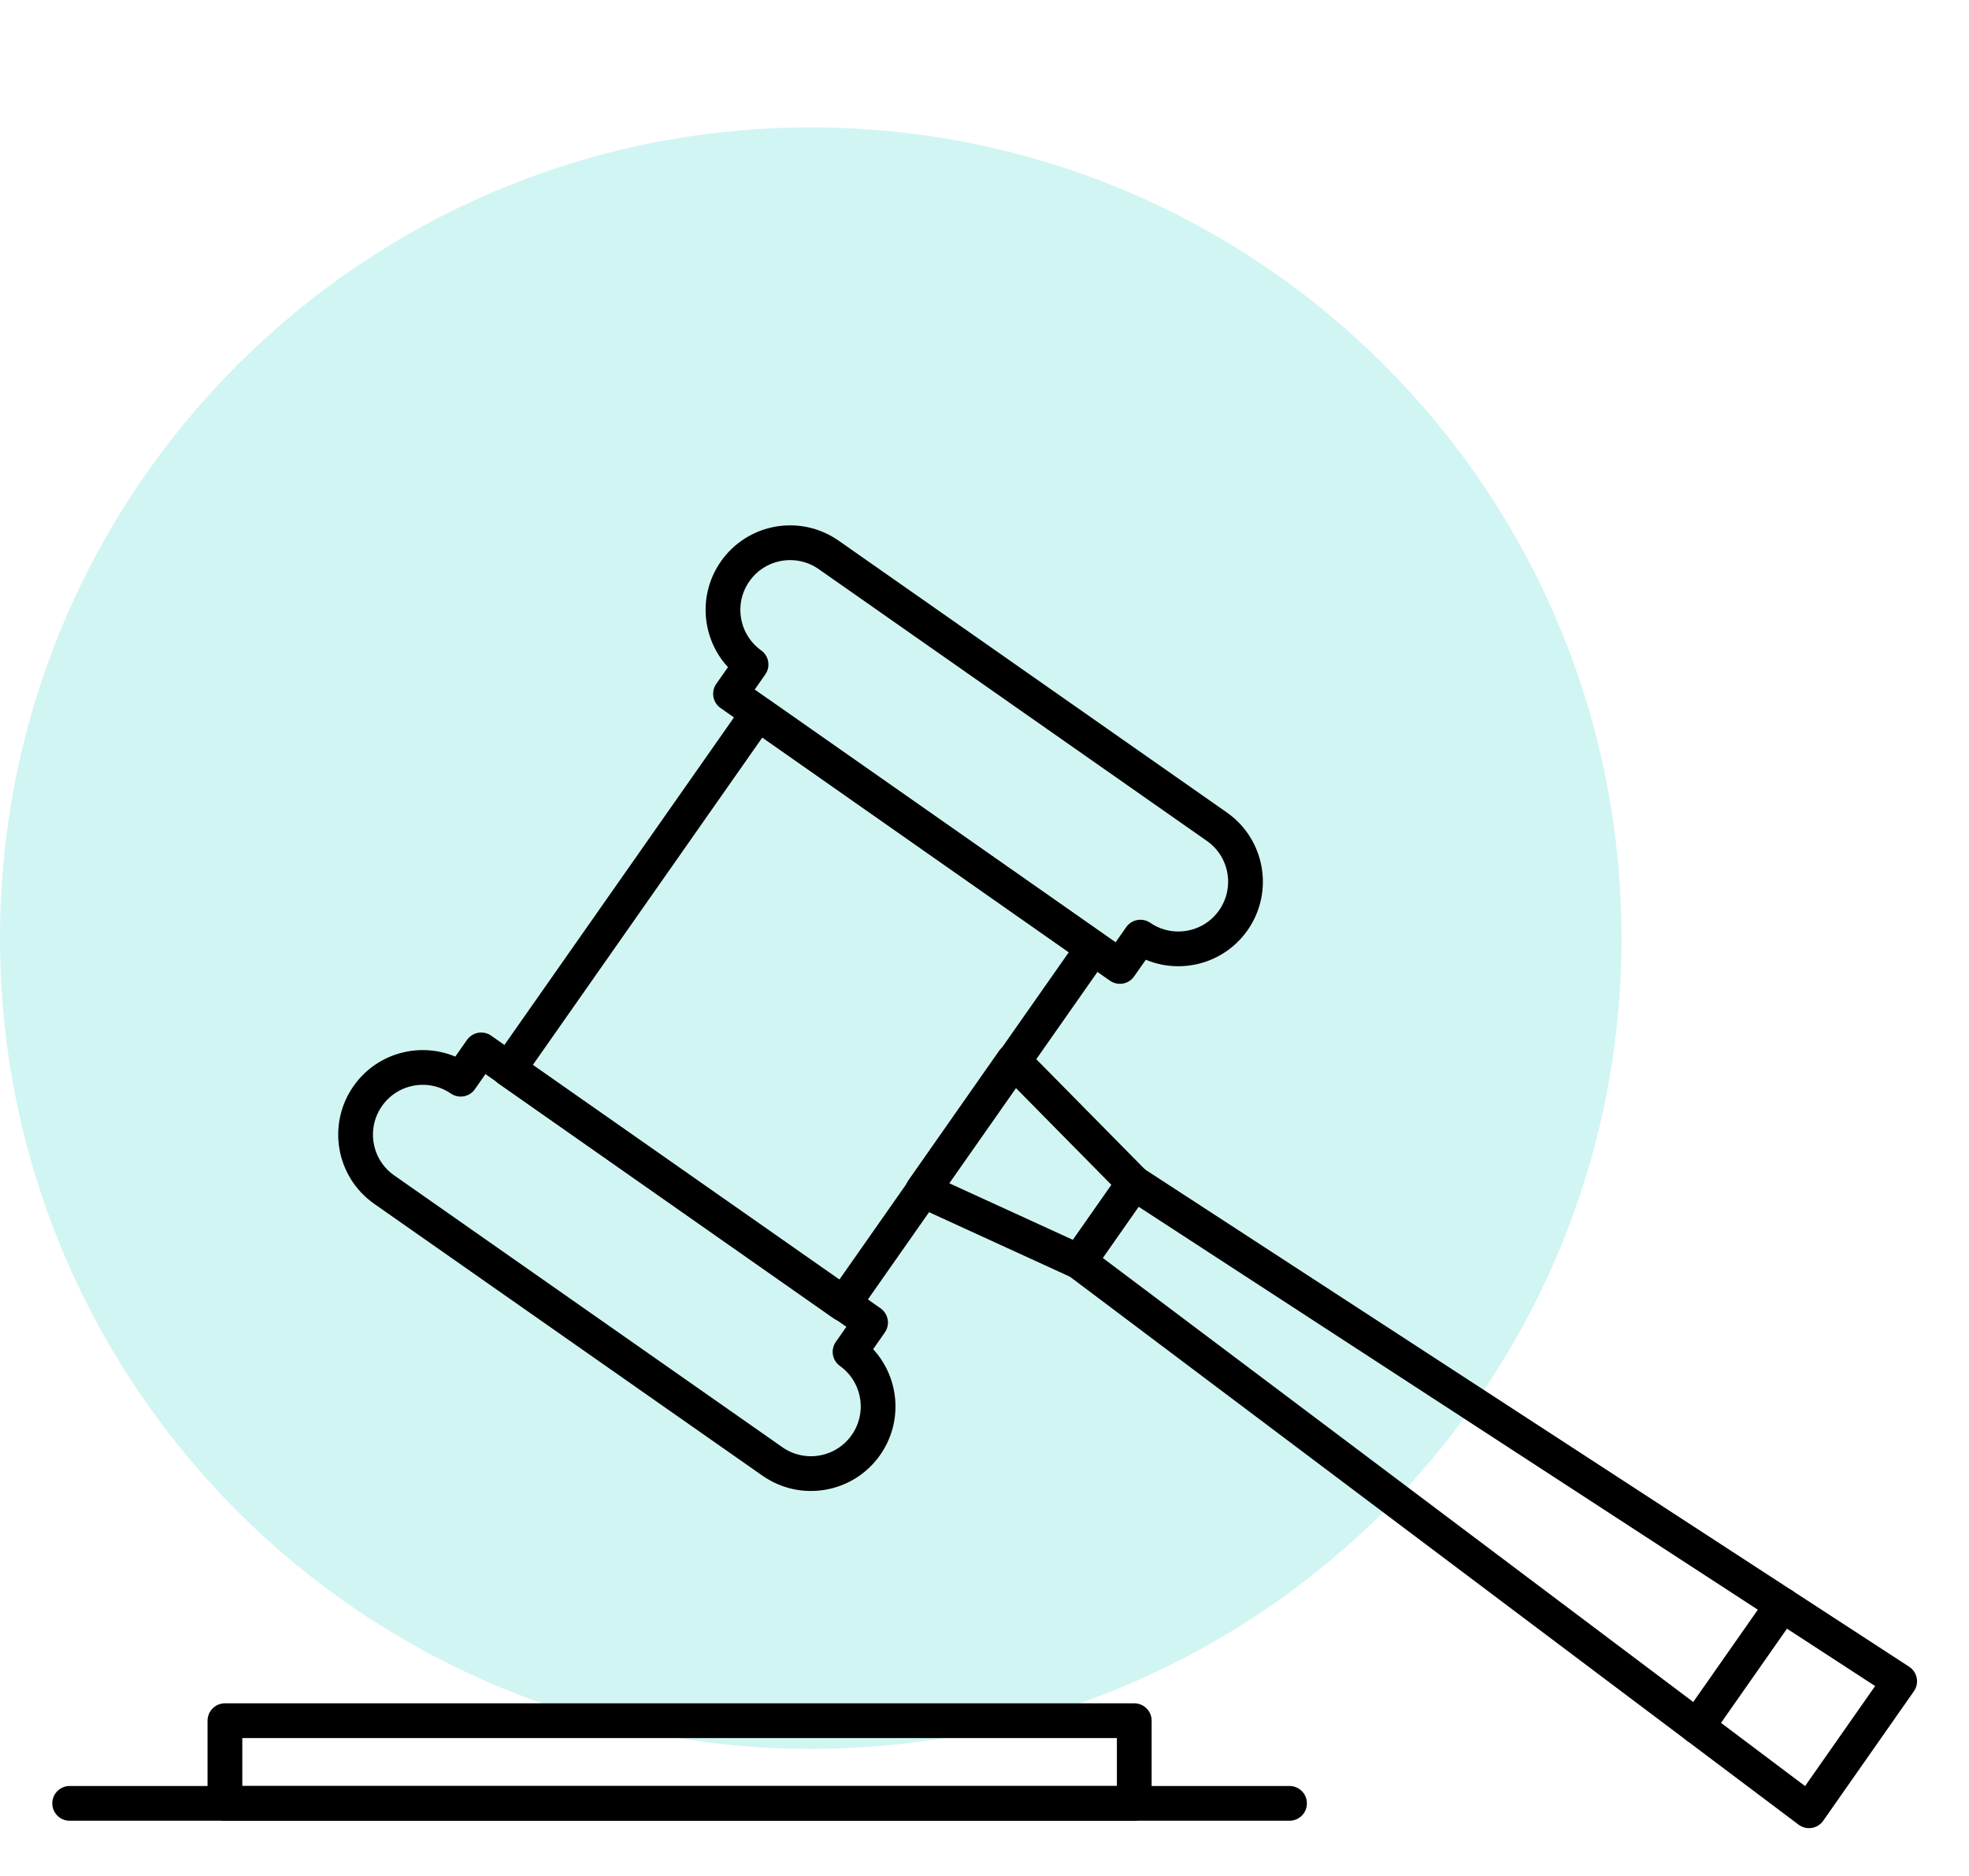
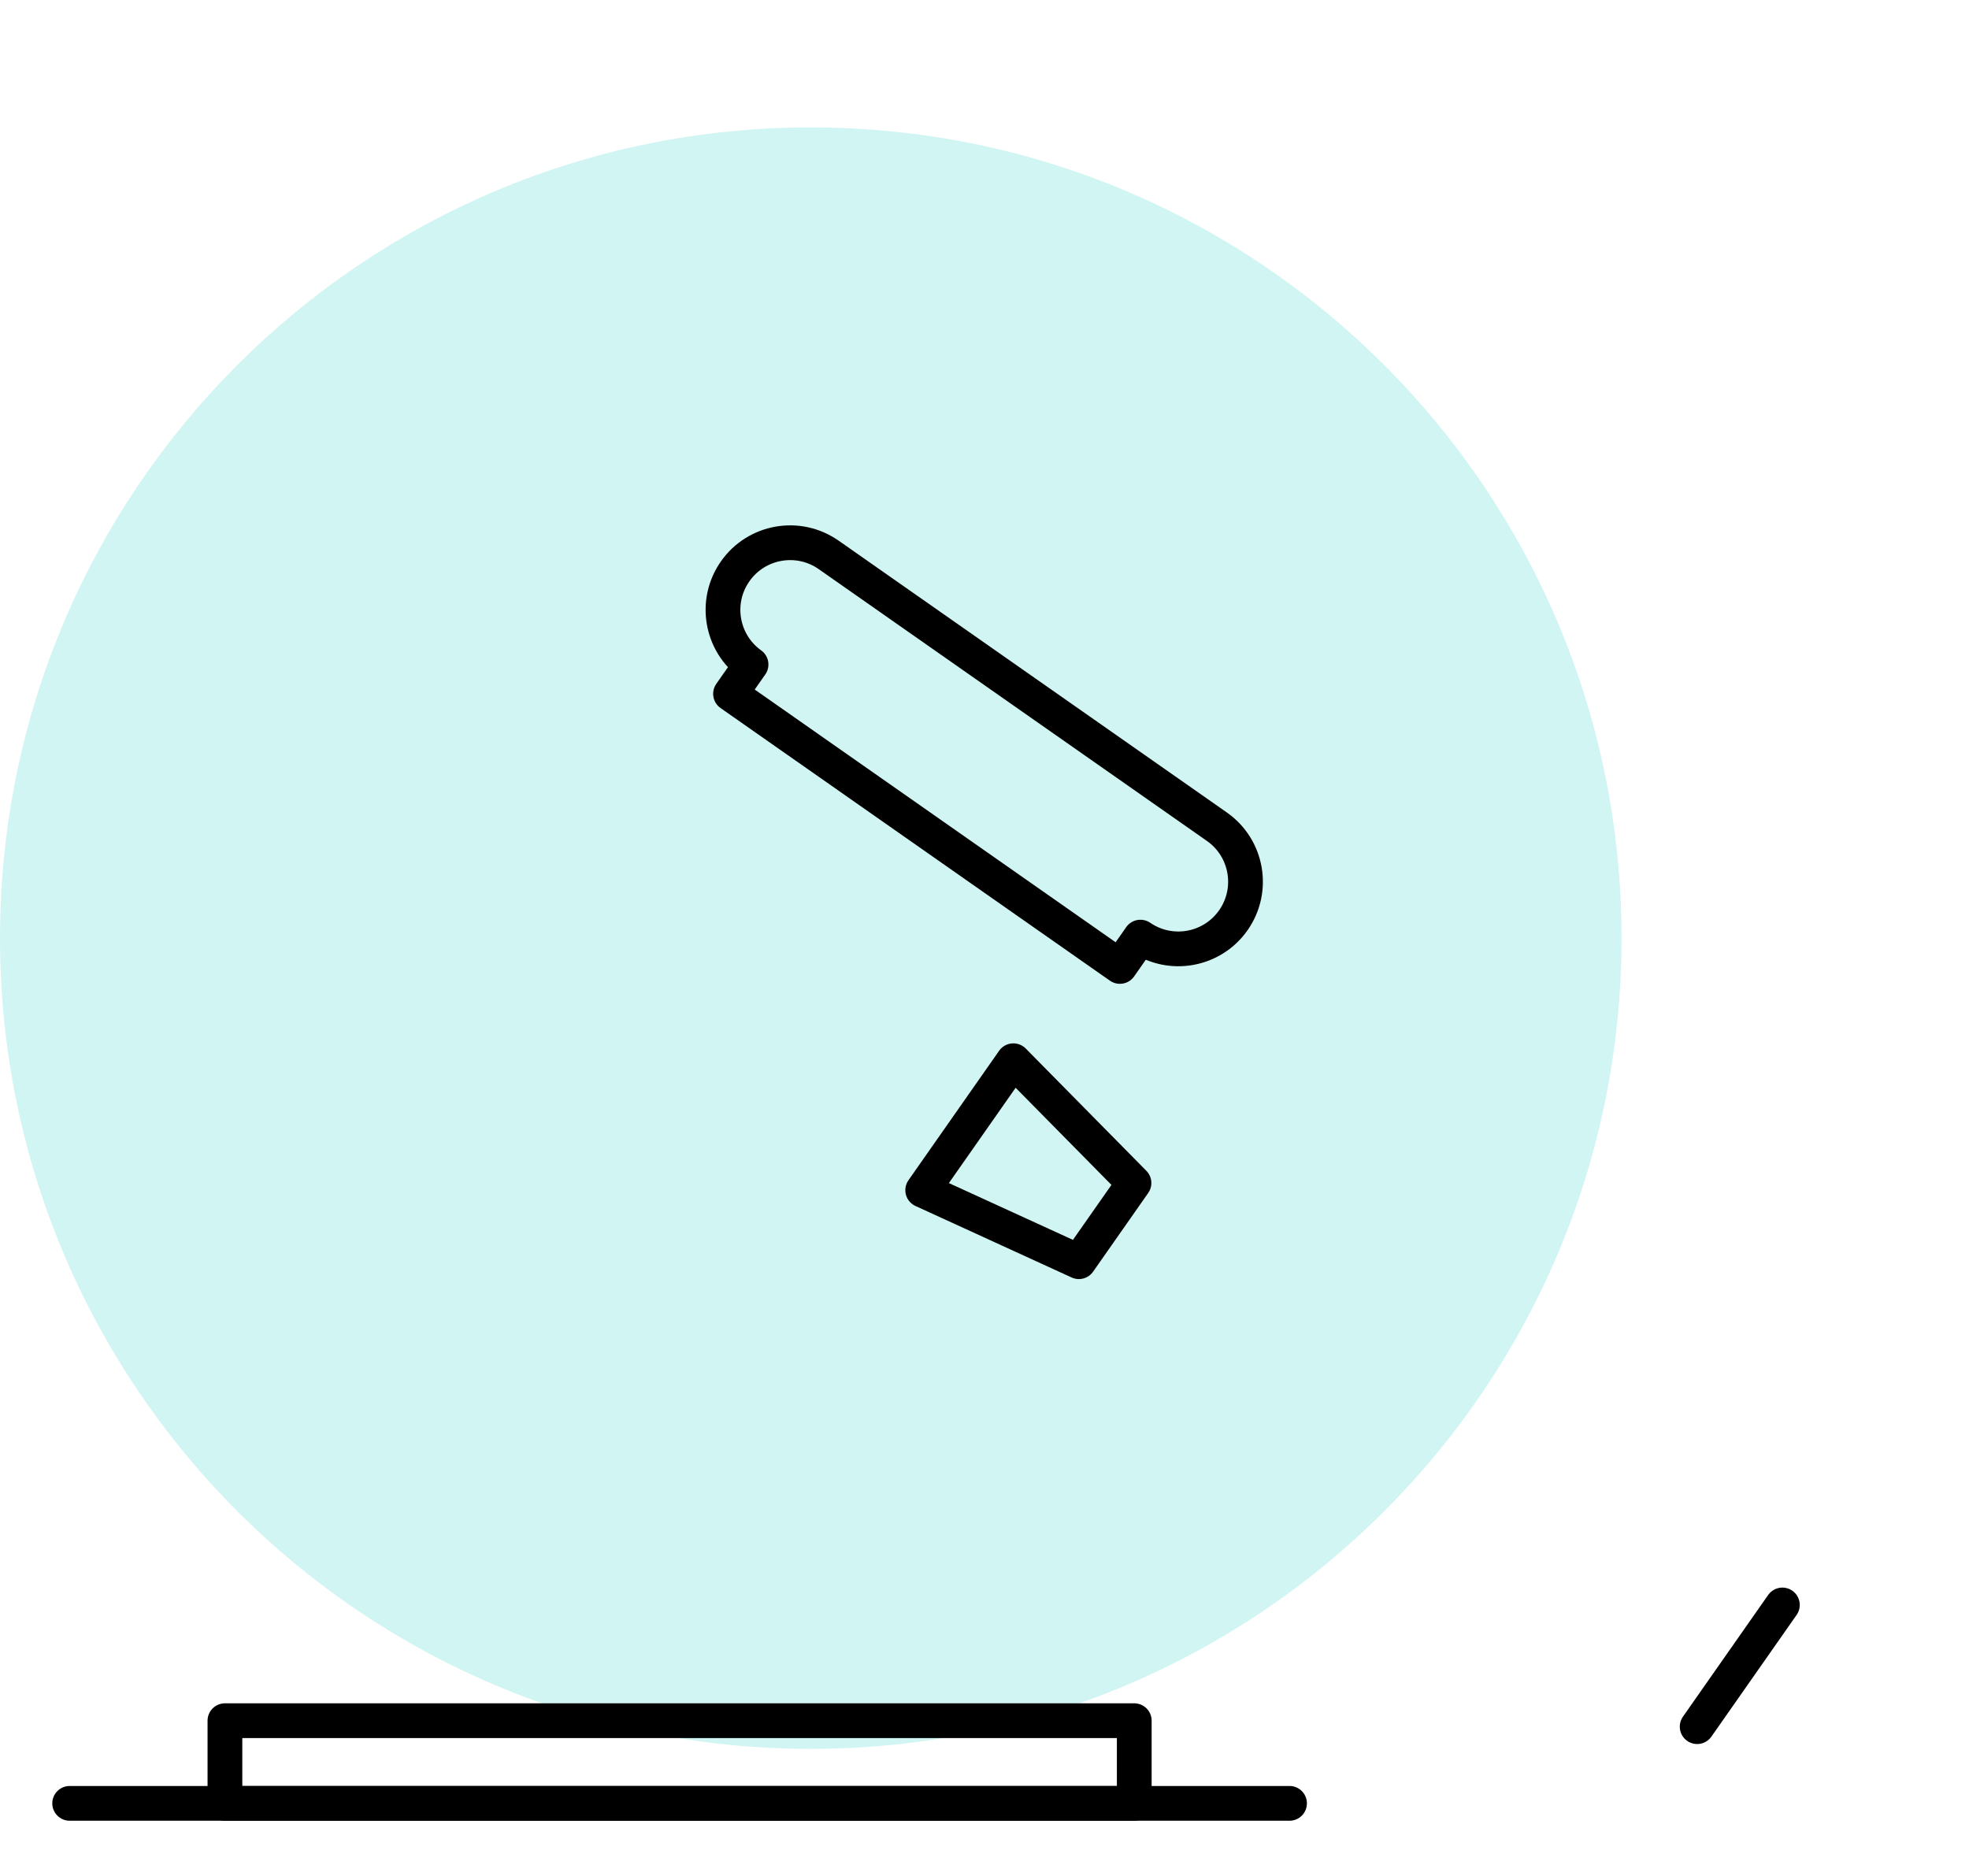
<svg xmlns="http://www.w3.org/2000/svg" version="1.1" x="0px" y="0px" viewBox="0 0 85 81" style="enable-background:new 0 0 85 81;" xml:space="preserve">
  <style type="text/css">
	.st0{fill:#FFFFFF;}
	.st1{opacity:0.2;fill:#1AD0C5;}
	.st2{fill:none;stroke:#000000;stroke-width:1.5;stroke-linecap:round;stroke-linejoin:round;stroke-miterlimit:10;}
	.st3{fill:none;stroke:#000000;stroke-width:1.5;stroke-miterlimit:10;}
</style>
  <g id="HG">
-     <rect class="st0" width="85" height="81" />
-   </g>
+     </g>
  <g id="Kreis">
    <path class="st1" d="M35,75.5C54.33,75.5,70,59.83,70,40.5S54.33,5.5,35,5.5   C15.67,5.5,0,21.17,0,40.5S15.67,75.5,35,75.5" />
  </g>
  <g id="Strichzeichnung">
    <g>
      <g>
        <line class="st2" x1="3.007" y1="77.852" x2="55.668" y2="77.852" />
        <rect x="9.71" y="74.283" class="st2" width="39.255" height="3.569" />
      </g>
      <g>
-         <rect x="25.177" y="34.697" transform="matrix(0.574 -0.819 0.819 0.574 -20.916 46.869)" class="st2" width="18.765" height="17.653" />
-         <path class="st2" d="M19.887,46.59l0.886-1.265l16.809,11.77L36.696,58.36     l-0,0c1.29,0.924,1.599,2.717,0.687,4.02l-0,0     c-0.918,1.312-2.726,1.63-4.038,0.712L16.587,51.357     c-1.312-0.918-1.63-2.726-0.712-4.038l0-0     c0.912-1.303,2.703-1.626,4.012-0.729L19.887,46.59z" />
        <path class="st2" d="M49.231,40.457l-0.886,1.265l-16.809-11.77l0.886-1.265l0-0     c-1.29-0.924-1.599-2.717-0.687-4.02l0-0     c0.918-1.312,2.726-1.63,4.038-0.712l16.758,11.734     c1.312,0.918,1.63,2.726,0.712,4.038l-0,0     c-0.912,1.303-2.703,1.626-4.012,0.729L49.231,40.457z" />
        <polygon class="st2" points="48.953,51.071 46.574,54.468 39.832,51.381 43.746,45.792    " />
-         <polygon class="st2" points="46.574,54.468 48.953,51.071 82.007,72.582 78.093,78.172    " />
        <line class="st2" x1="73.265" y1="74.541" x2="76.944" y2="69.287" />
      </g>
    </g>
  </g>
</svg>